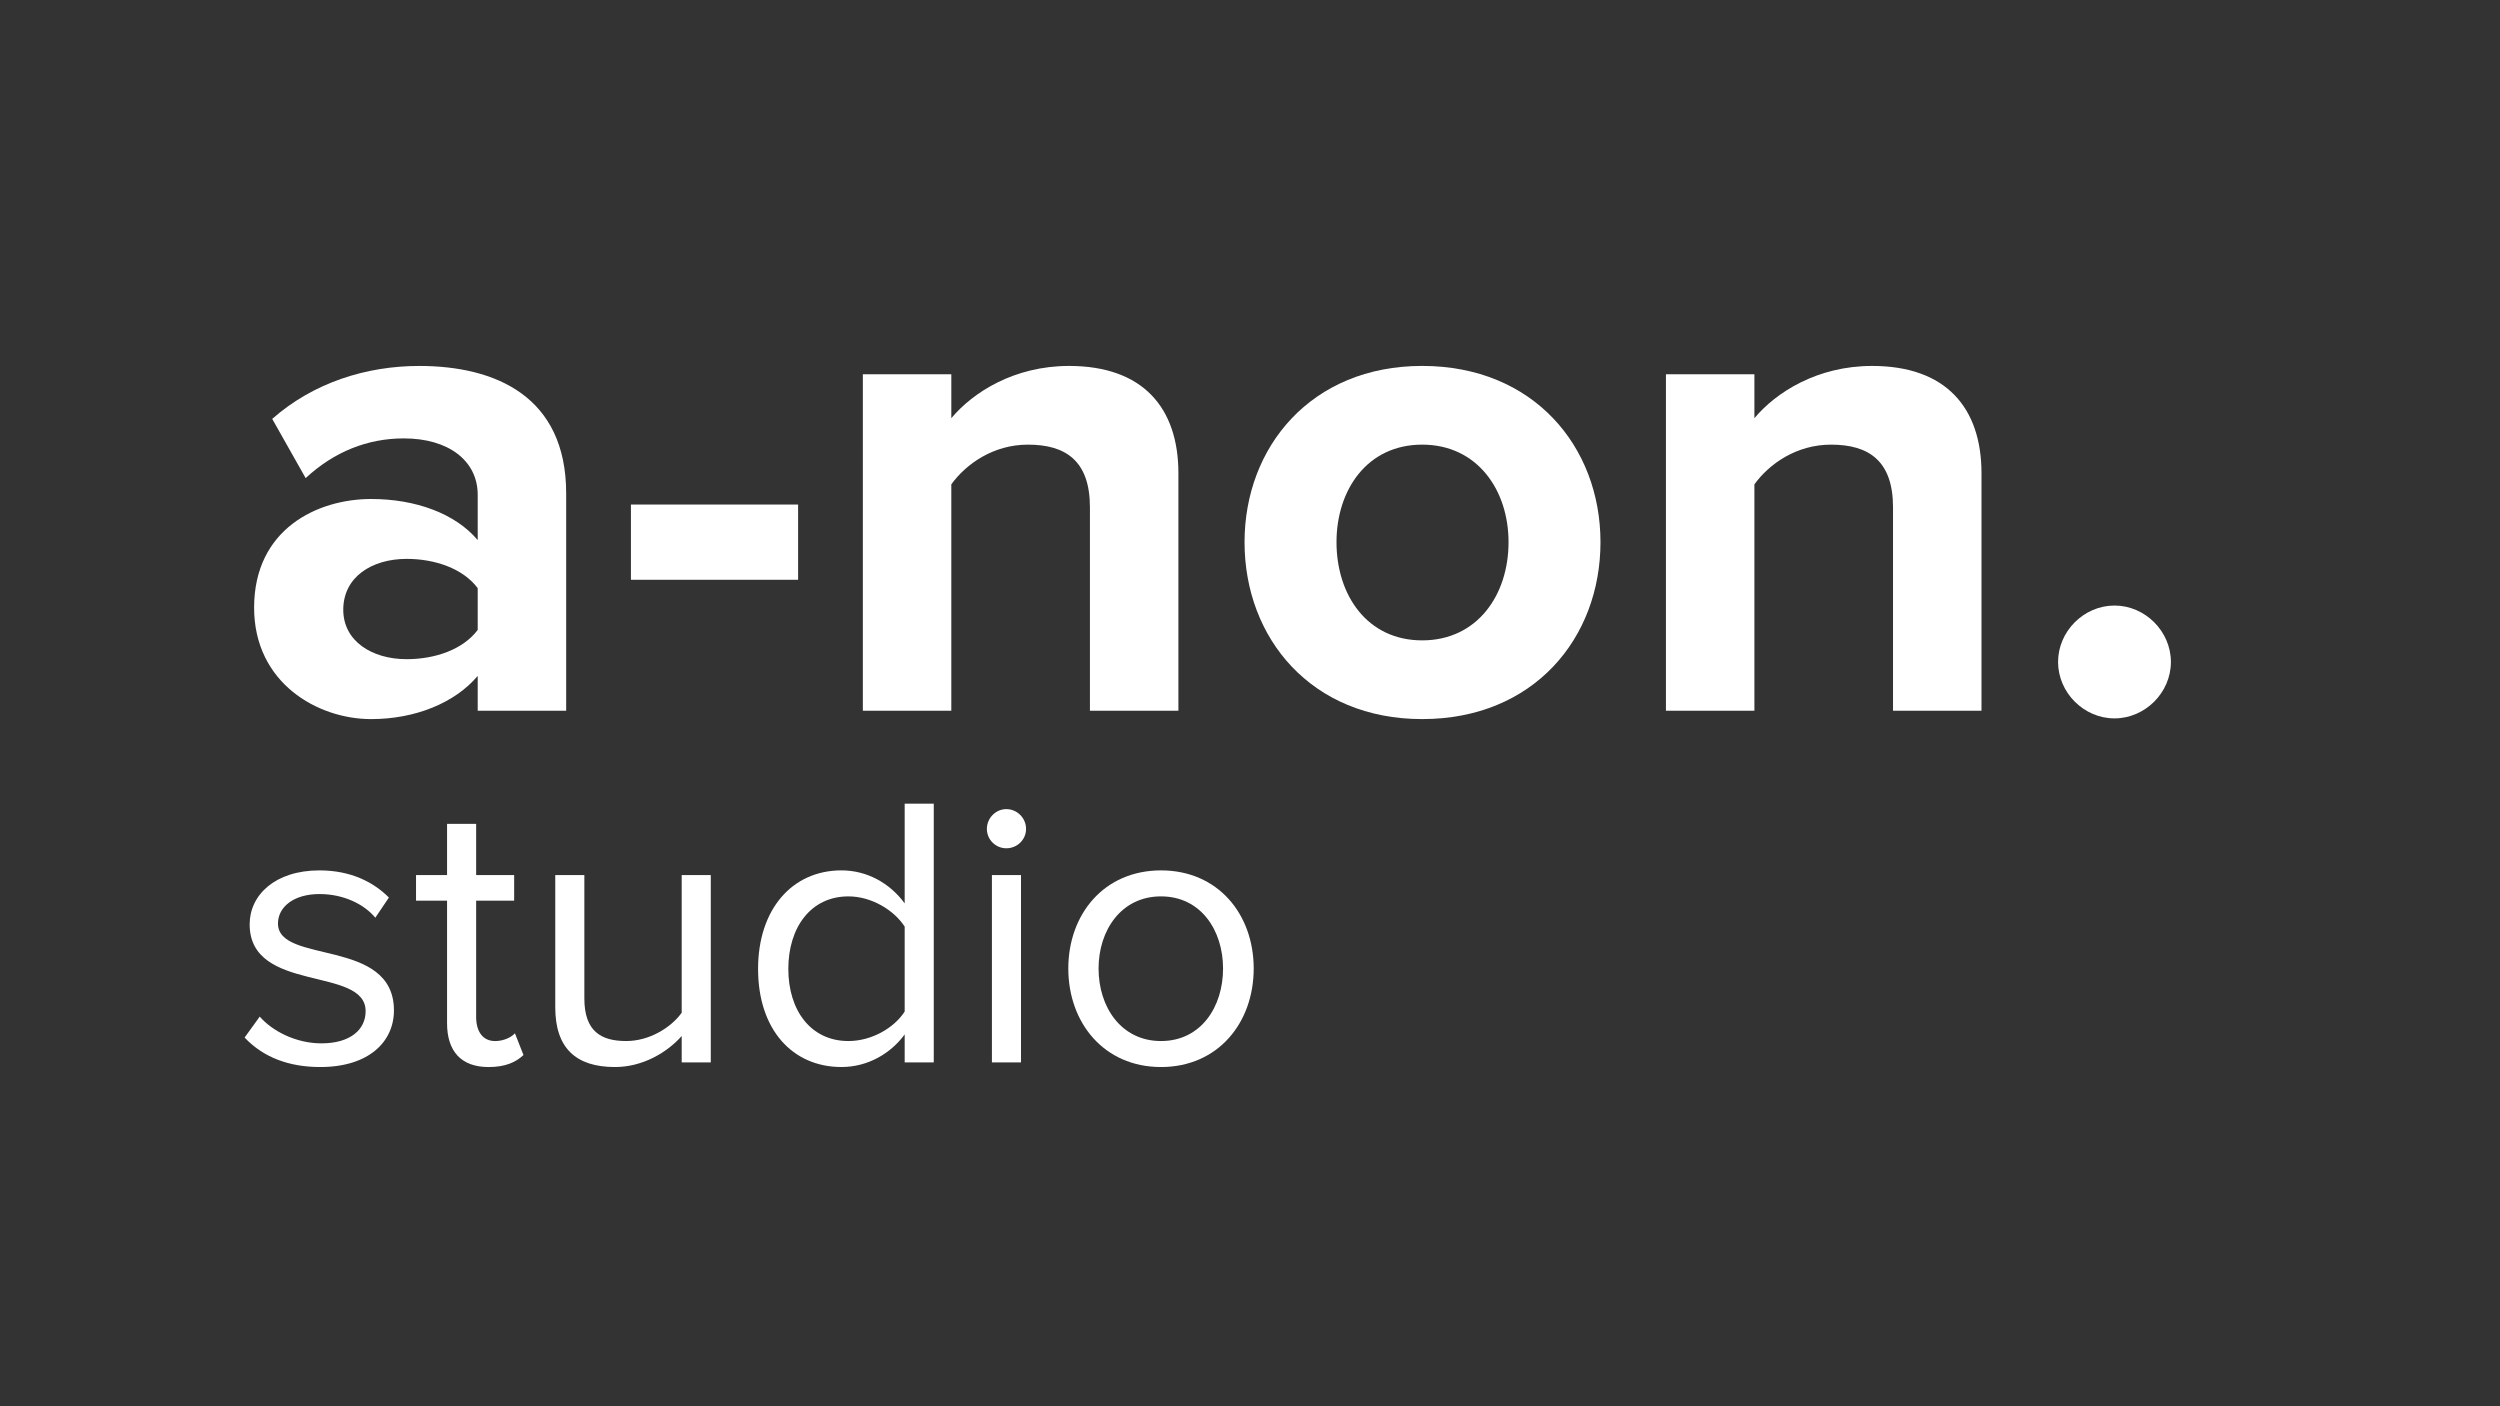
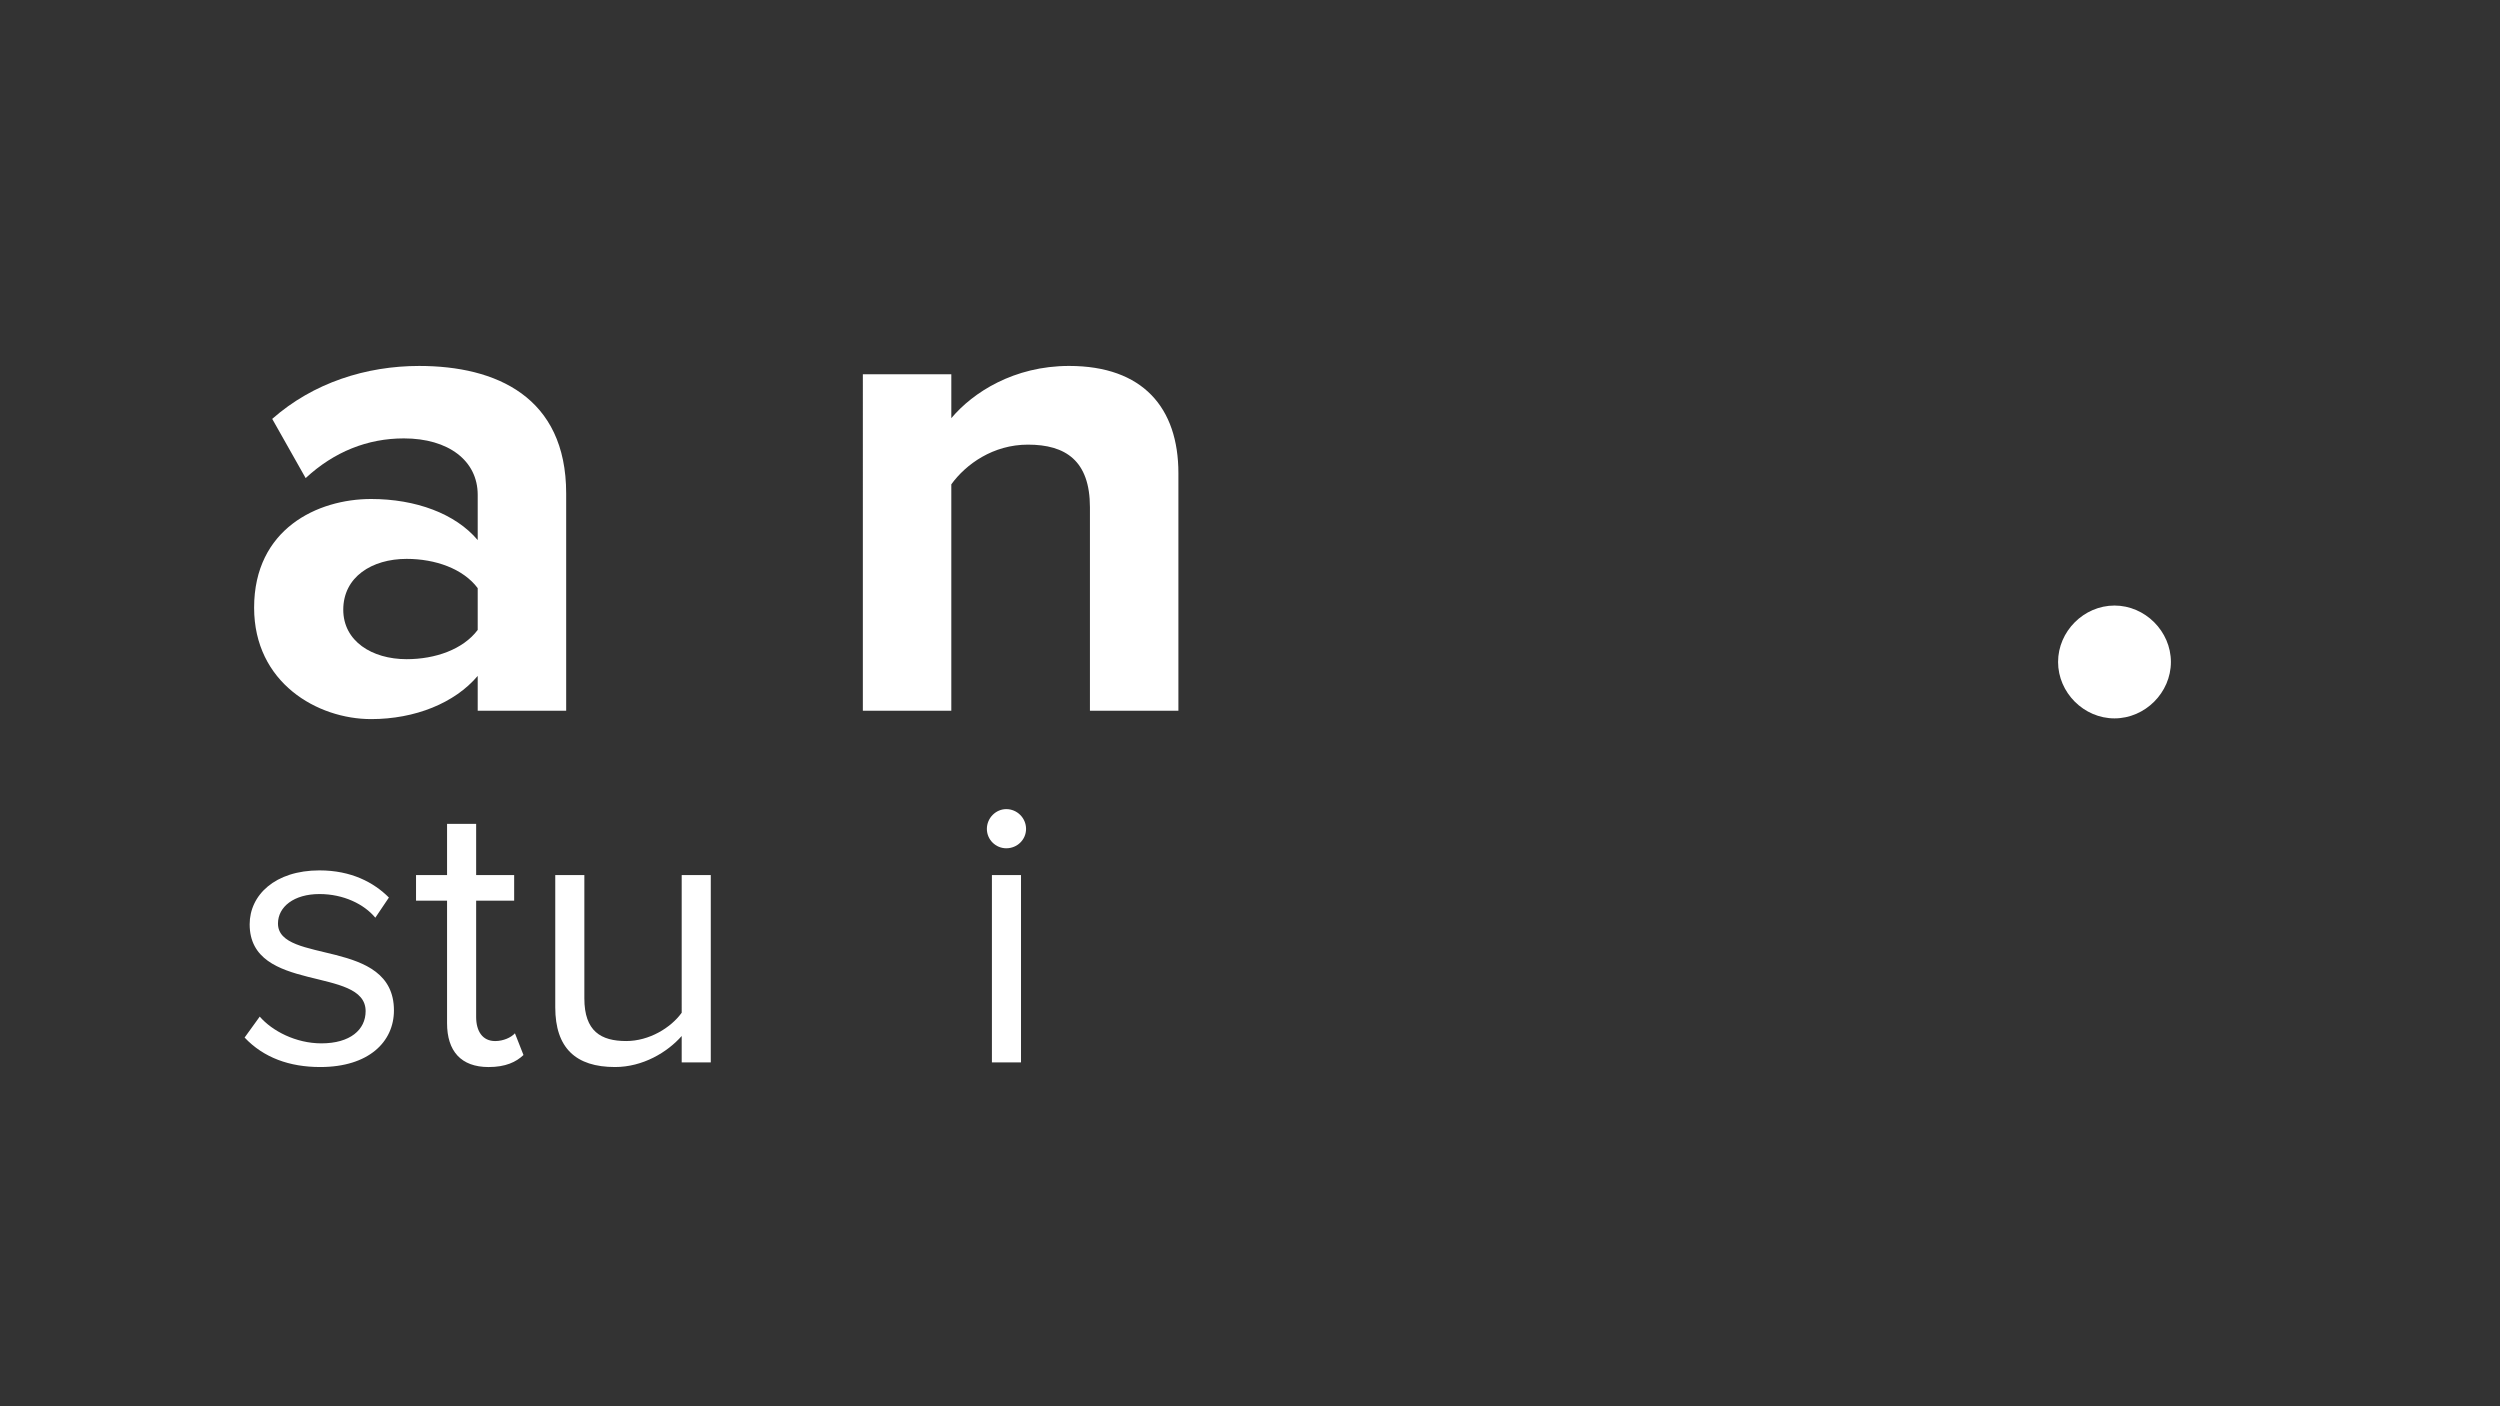
<svg xmlns="http://www.w3.org/2000/svg" version="1.1" id="Layer_1" x="0px" y="0px" viewBox="0 0 1920 1080" style="enable-background:new 0 0 1920 1080;" xml:space="preserve">
  <rect x="0" y="0" width="1920" height="1080" fill="#333333" stroke="none" />
  <style type="text/css">
	.st0{fill:#FFFFFF;}
</style>
  <g>
    <g>
      <path class="st0" d="M366.88,545.84V519.1c-17.65,20.86-48.15,33.17-81.85,33.17c-41.19,0-89.87-27.82-89.87-85.59    c0-60.45,48.68-83.45,89.87-83.45c34.24,0,64.73,11.23,81.85,31.56v-34.77c0-26.22-22.47-43.33-56.71-43.33    c-27.82,0-53.5,10.17-75.43,30.49l-25.68-45.47c31.56-27.82,72.22-40.66,112.88-40.66c58.84,0,112.88,23.54,112.88,97.9v166.91    H366.88z M366.88,483.79v-32.1c-11.23-14.98-32.63-22.47-54.57-22.47c-26.75,0-48.68,13.91-48.68,39.05    c0,24.07,21.93,37.98,48.68,37.98C334.25,506.25,355.65,498.77,366.88,483.79z" />
-       <path class="st0" d="M484.55,445.27v-57.78h128.39v57.78H484.55z" />
      <path class="st0" d="M837.07,545.84V389.63c0-35.84-18.72-48.15-47.61-48.15c-26.75,0-47.62,14.98-58.85,30.49v173.86h-67.94    V287.46h67.94v33.7c16.58-19.79,48.15-40.12,90.41-40.12c56.7,0,83.99,32.1,83.99,82.39v182.42H837.07z" />
-       <path class="st0" d="M955.81,416.38c0-73.29,51.36-135.35,136.41-135.35c85.6,0,136.95,62.06,136.95,135.35    c0,73.82-51.35,135.88-136.95,135.88C1007.17,552.26,955.81,490.21,955.81,416.38z M1158.56,416.38c0-40.12-24.07-74.9-66.33-74.9    c-42.26,0-65.8,34.77-65.8,74.9c0,40.65,23.54,75.43,65.8,75.43C1134.49,491.81,1158.56,457.04,1158.56,416.38z" />
-       <path class="st0" d="M1453.84,545.84V389.63c0-35.84-18.73-48.15-47.62-48.15c-26.75,0-47.62,14.98-58.84,30.49v173.86h-67.94    V287.46h67.94v33.7c16.58-19.79,48.14-40.12,90.41-40.12c56.7,0,83.99,32.1,83.99,82.39v182.42H1453.84z" />
      <path class="st0" d="M1580.6,508.39c0-23.54,19.79-43.33,43.32-43.33c23.55,0,43.33,19.79,43.33,43.33    c0,23.54-19.79,43.33-43.33,43.33C1600.39,551.73,1580.6,531.93,1580.6,508.39z" />
    </g>
    <g>
      <path class="st0" d="M187.86,796.84l11.62-16.09c9.53,11.02,27.7,20.55,47.36,20.55c22.04,0,33.96-10.43,33.96-24.72    c0-34.85-89.06-13.41-89.06-66.72c0-22.34,19.36-41.4,53.62-41.4c24.42,0,41.7,9.23,53.32,20.85l-10.43,15.49    c-8.64-10.43-24.42-18.17-42.89-18.17c-19.66,0-31.87,9.83-31.87,22.64c0,31.57,89.06,10.72,89.06,66.72    c0,24.13-19.36,43.49-56.6,43.49C222.42,819.48,202.46,812.33,187.86,796.84z" />
      <path class="st0" d="M343.34,785.82v-94.12h-23.83v-19.66h23.83v-39.32h22.34v39.32h29.19v19.66h-29.19v89.36    c0,10.72,4.76,18.47,14.6,18.47c6.25,0,12.21-2.68,15.19-5.96l6.56,16.68c-5.66,5.37-13.7,9.24-26.81,9.24    C354.06,819.48,343.34,807.26,343.34,785.82z" />
      <path class="st0" d="M523.54,815.9v-20.25c-11.02,12.51-29.79,23.83-51.23,23.83c-30.09,0-45.87-14.6-45.87-45.87V672.03h22.34    v94.72c0,25.32,12.8,32.77,32.17,32.77c17.57,0,34.25-10.13,42.59-21.74V672.03h22.34V815.9H523.54z" />
-       <path class="st0" d="M694.79,815.9v-21.45c-10.72,14.6-28.3,25.02-48.55,25.02c-37.53,0-64.04-28.6-64.04-75.36    c0-45.87,26.21-75.66,64.04-75.66c19.36,0,36.94,9.53,48.55,25.32v-76.55h22.34V815.9H694.79z M694.79,776.88v-65.23    c-8.04-12.51-25.32-23.23-43.19-23.23c-28.89,0-46.17,23.83-46.17,55.7s17.28,55.4,46.17,55.4    C669.47,799.52,686.75,789.39,694.79,776.88z" />
      <path class="st0" d="M757.92,636.59c0-8.34,6.85-15.19,14.9-15.19c8.34,0,15.19,6.85,15.19,15.19s-6.85,14.89-15.19,14.89    C764.77,651.48,757.92,644.93,757.92,636.59z M761.79,815.9V672.03h22.34V815.9H761.79z" />
-       <path class="st0" d="M820.46,743.82c0-41.7,27.41-75.36,71.19-75.36c43.79,0,71.19,33.66,71.19,75.36s-27.4,75.66-71.19,75.66    C847.87,819.48,820.46,785.52,820.46,743.82z M939.31,743.82c0-29.19-16.98-55.4-47.66-55.4c-30.68,0-47.95,26.21-47.95,55.4    c0,29.49,17.28,55.7,47.95,55.7C922.33,799.52,939.31,773.31,939.31,743.82z" />
    </g>
  </g>
</svg>